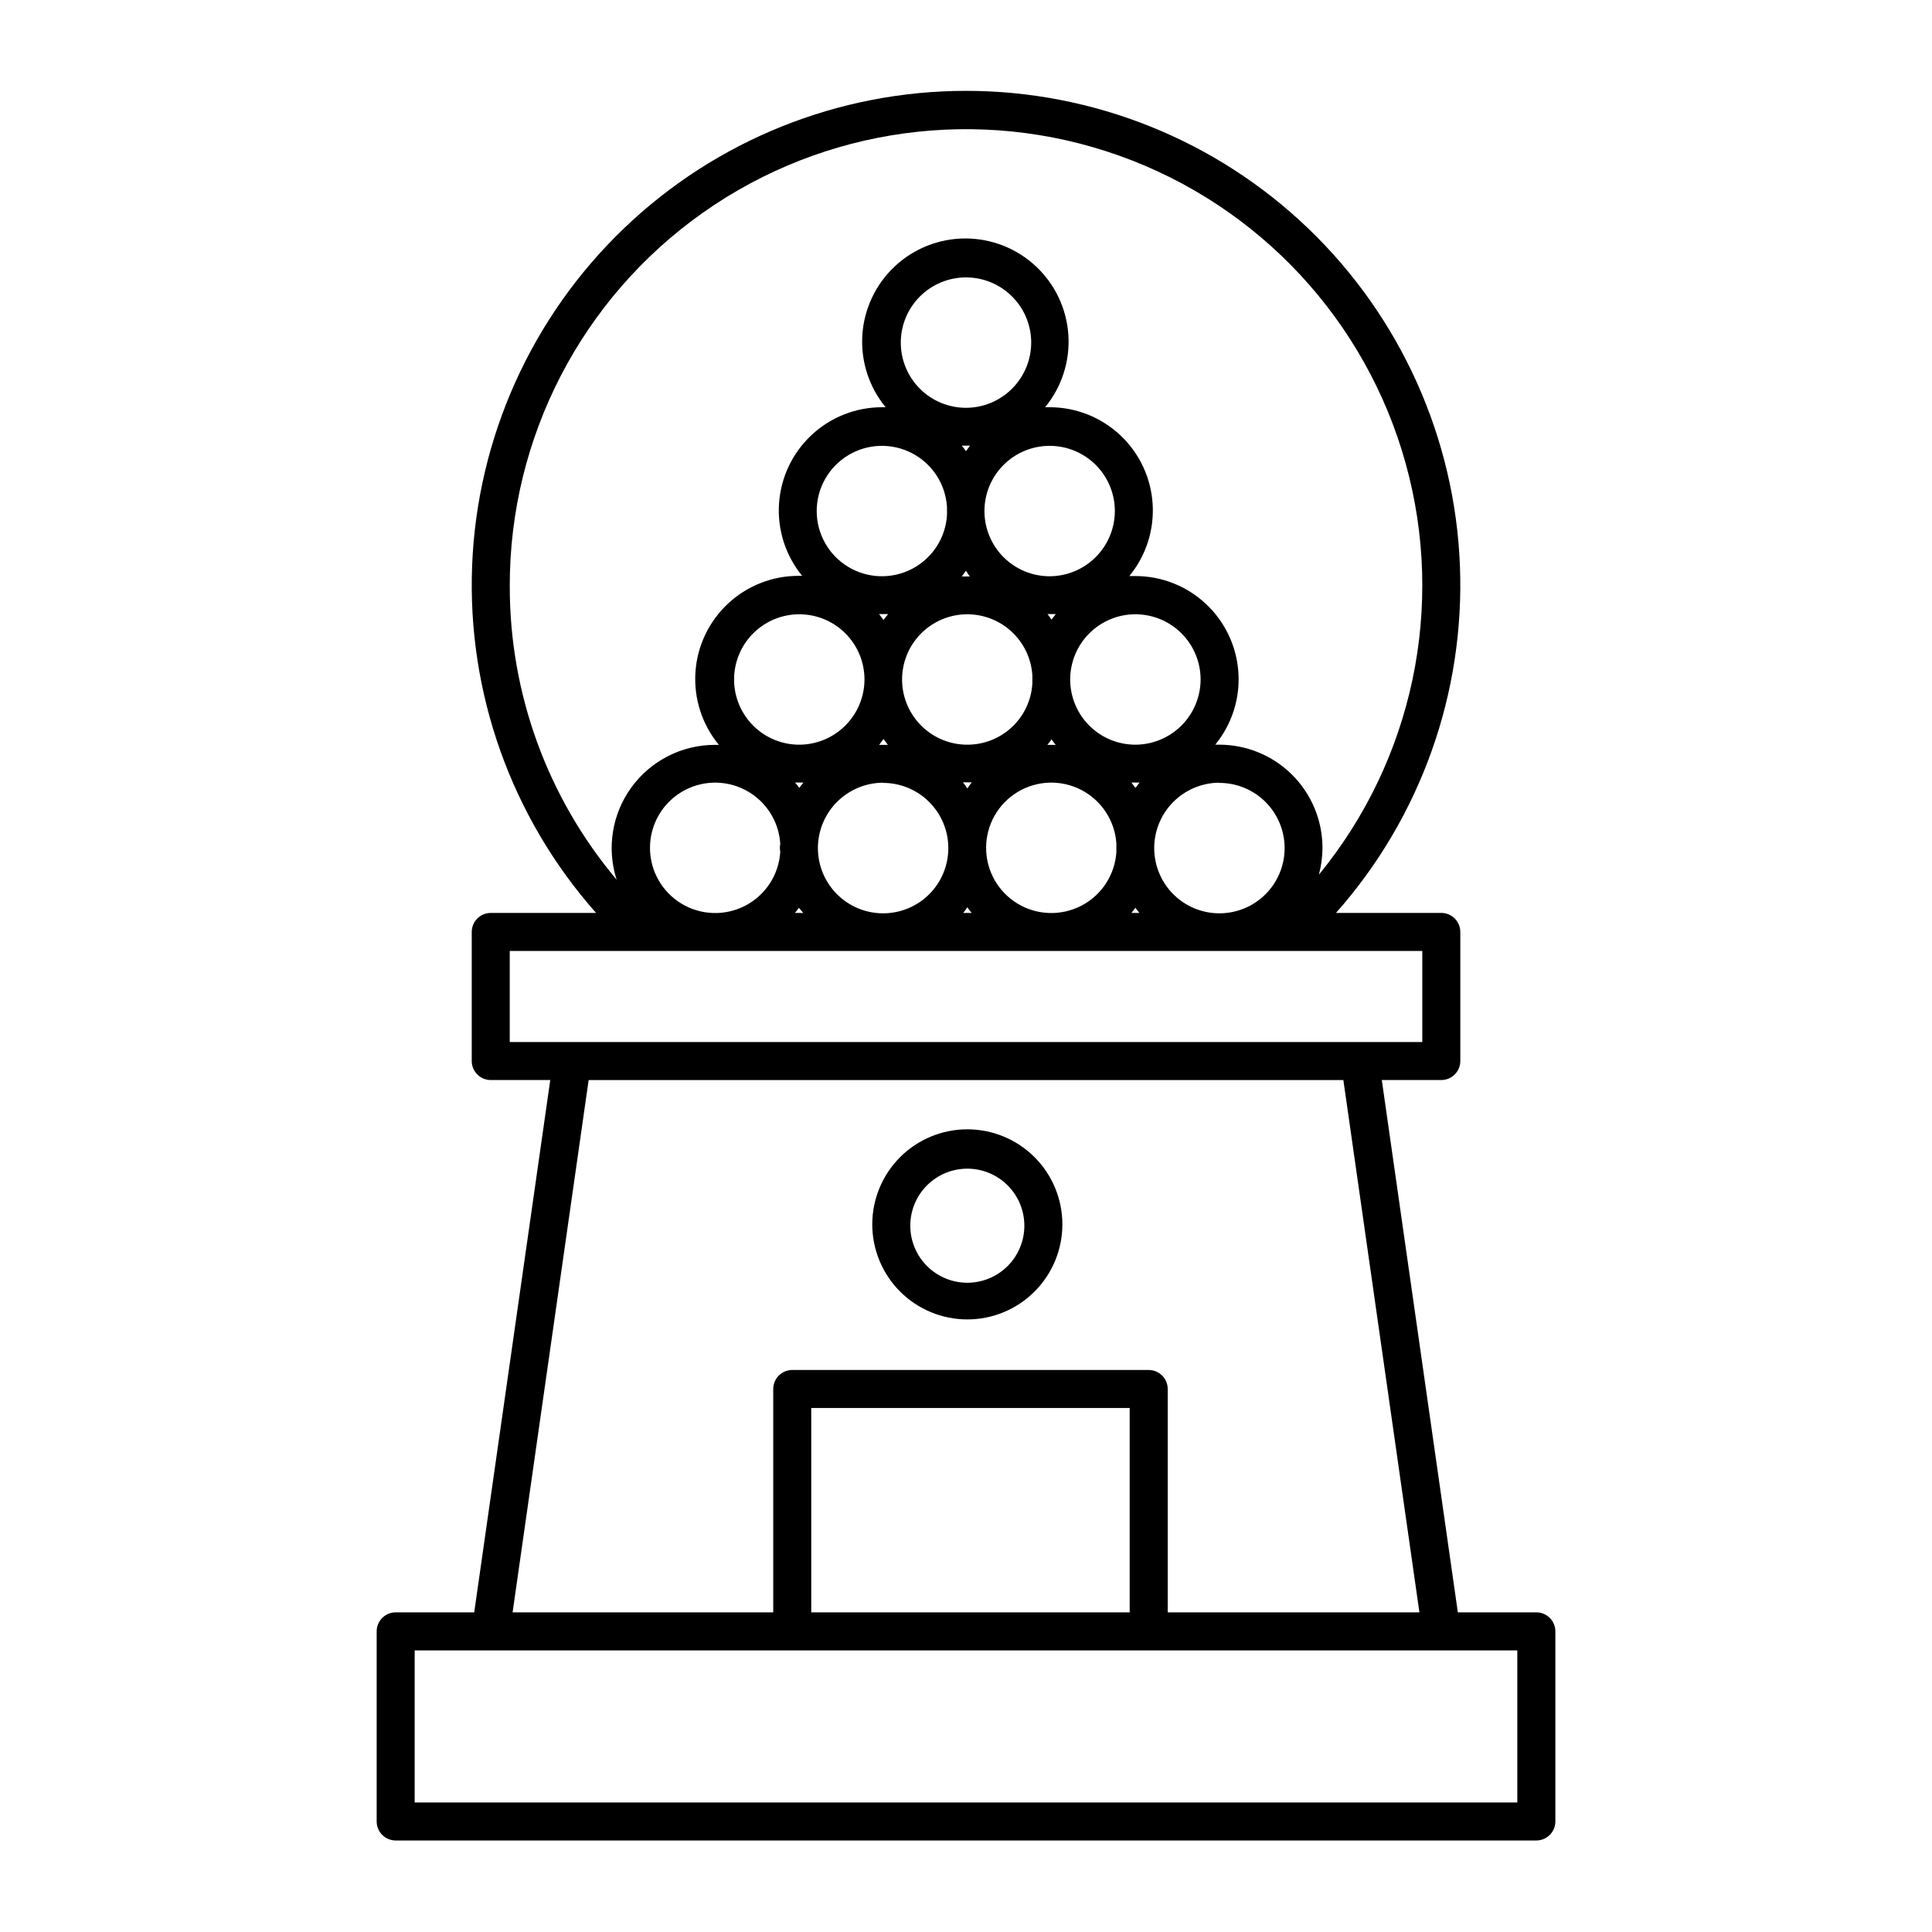
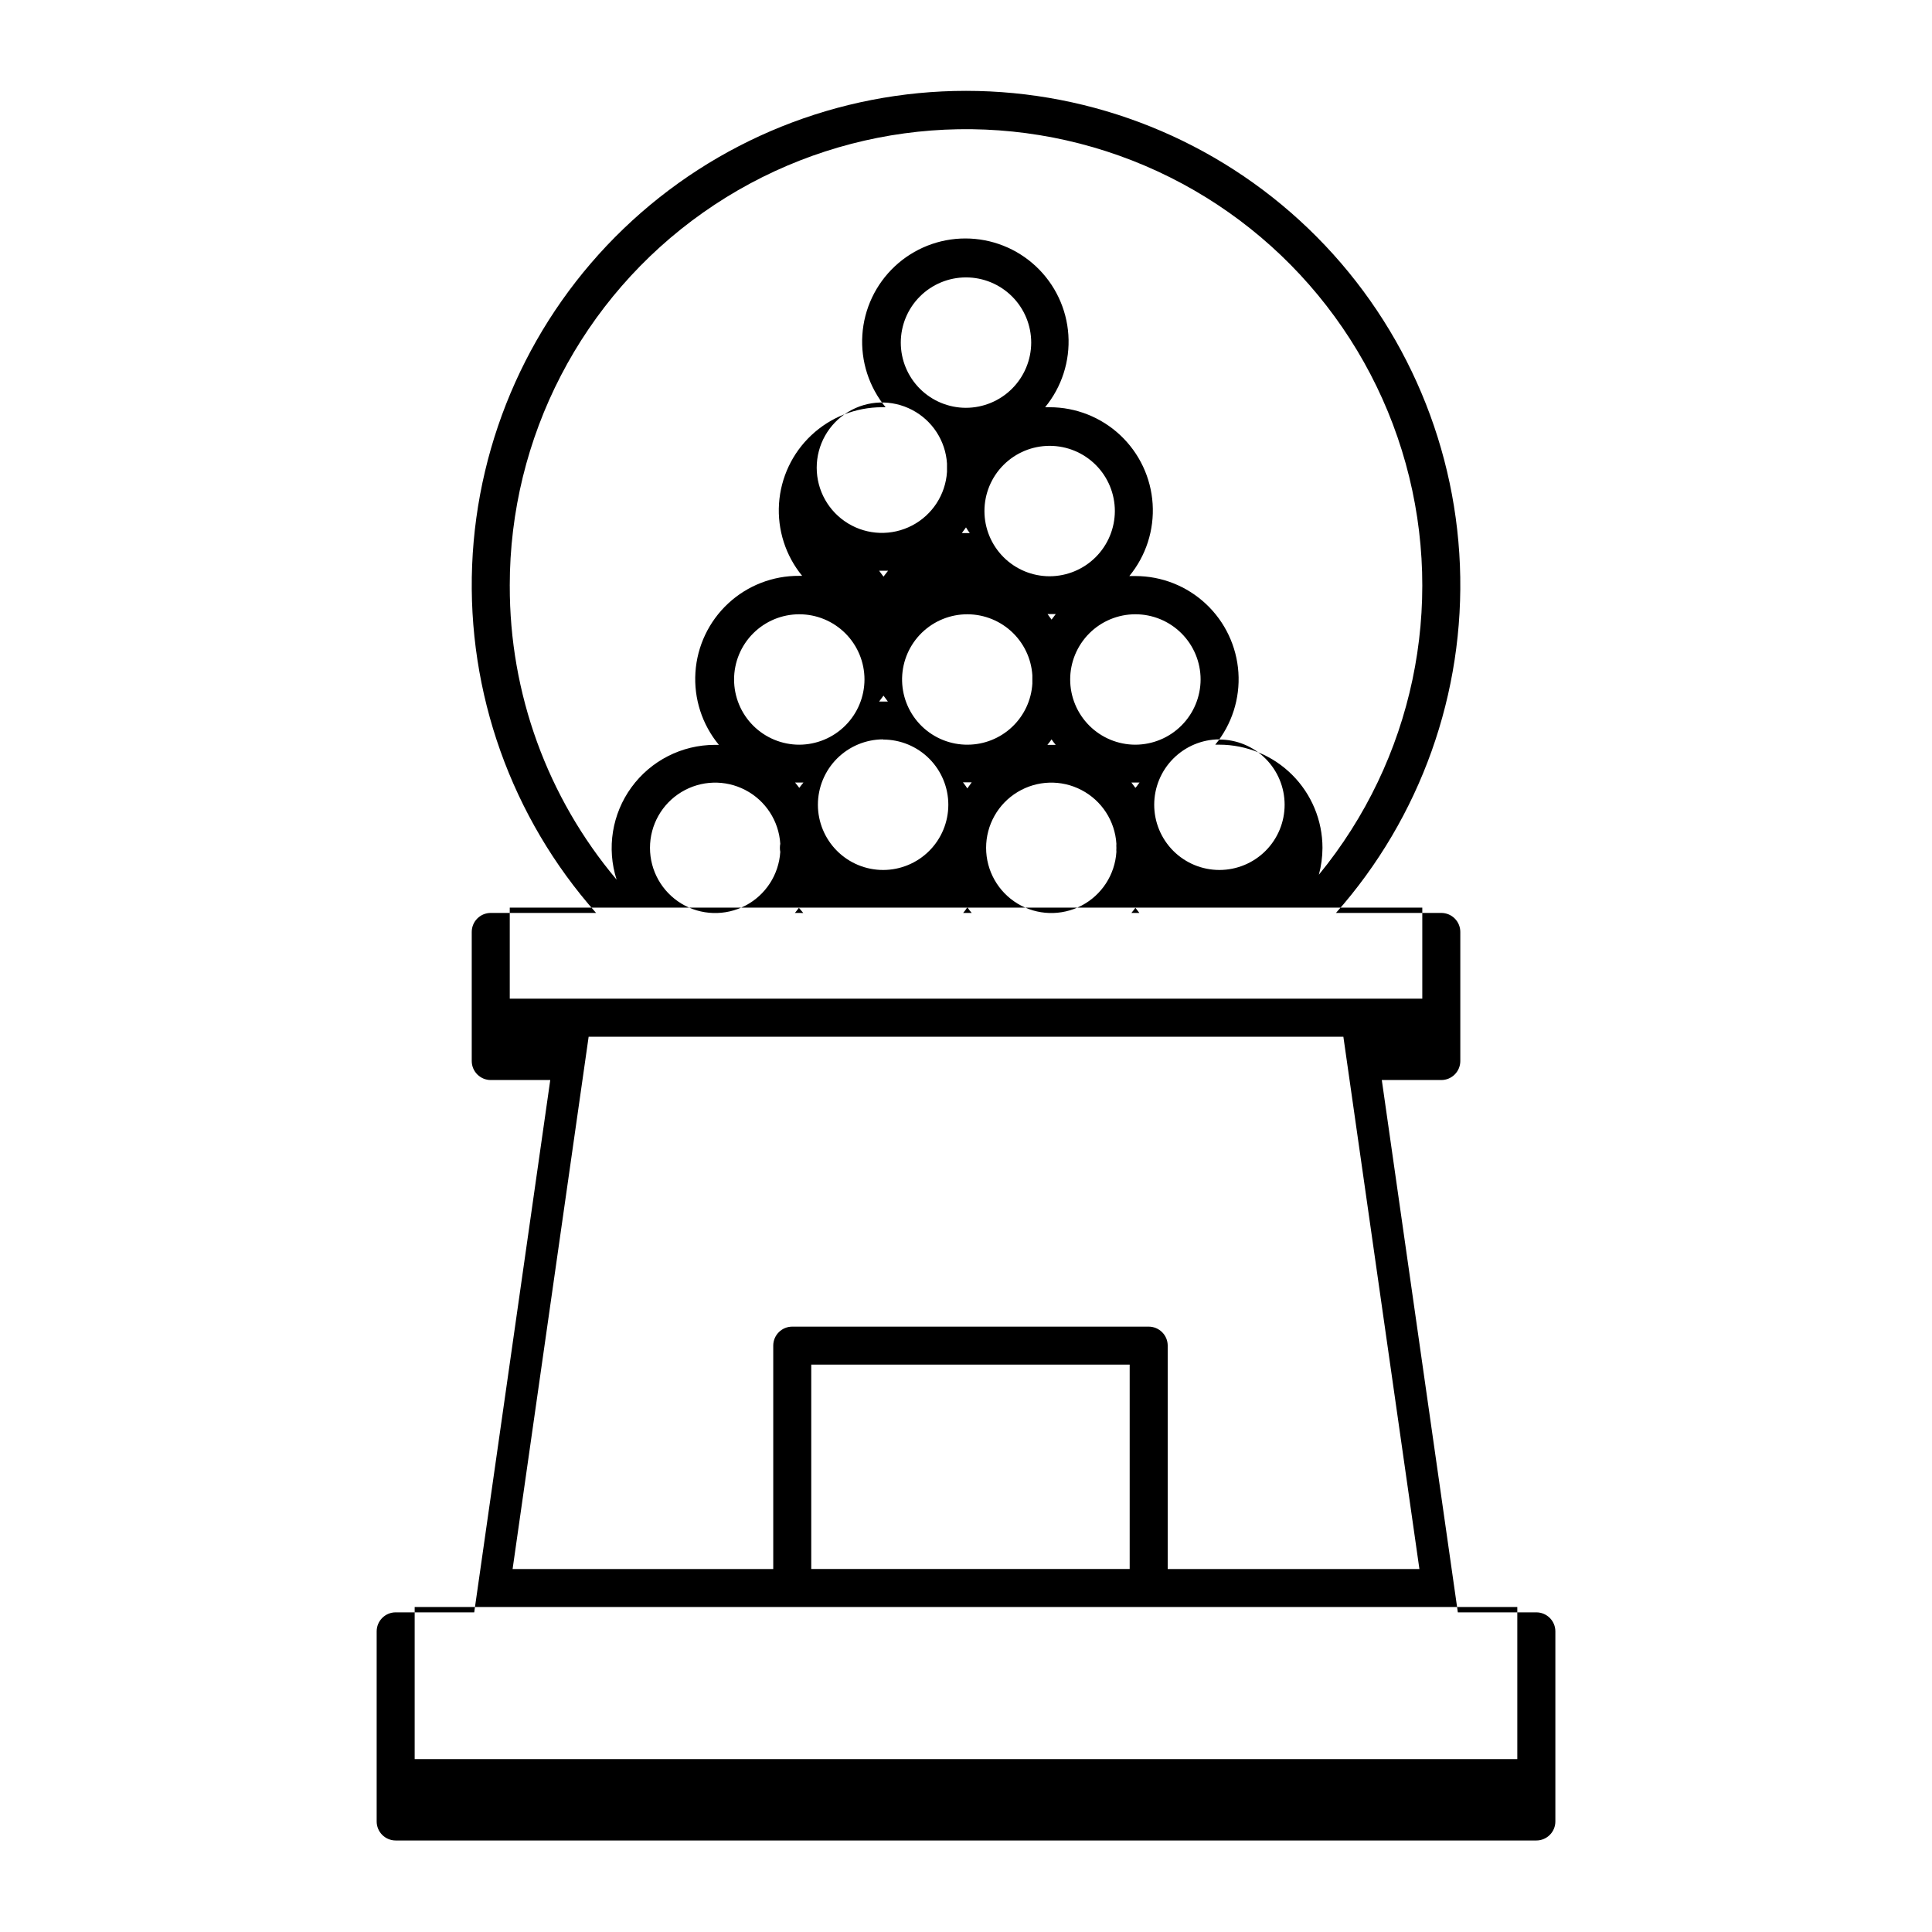
<svg xmlns="http://www.w3.org/2000/svg" fill="#000000" width="800px" height="800px" version="1.1" viewBox="144 144 512 512">
  <g>
-     <path d="m248.86 571.29c-2.781 0-5.039 2.258-5.039 5.039v50.379c0 1.34 0.531 2.621 1.477 3.562 0.945 0.945 2.227 1.477 3.562 1.477h302.29c1.336 0 2.617-0.531 3.562-1.477 0.945-0.941 1.477-2.223 1.477-3.562v-50.379c0-1.336-0.531-2.617-1.477-3.562-0.945-0.945-2.227-1.477-3.562-1.477h-20.805l-20.152-141.07h15.766c1.336 0 2.621-0.531 3.562-1.477 0.945-0.945 1.477-2.227 1.477-3.562v-34.207c0-1.336-0.531-2.617-1.477-3.562-0.941-0.945-2.227-1.477-3.562-1.477h-27.91c22.434-25.32 34.203-58.336 32.844-92.137-1.359-33.801-15.746-65.766-40.141-89.199-24.398-23.438-56.914-36.523-90.742-36.523-33.832 0-66.348 13.086-90.742 36.523-24.398 23.434-38.785 55.398-40.145 89.199-1.359 33.801 10.41 66.816 32.844 92.137h-27.91c-2.785 0-5.039 2.258-5.039 5.039v34.207c0 1.336 0.531 2.617 1.477 3.562s2.227 1.477 3.562 1.477h15.77l-20.152 141.07zm30.23-272.06v0.004c-0.027-39.336 19.082-76.227 51.227-98.895 32.145-22.672 73.309-28.289 110.36-15.059 37.043 13.23 65.336 43.652 75.848 81.559 10.512 37.902 1.93 78.551-23.012 108.97 0.625-2.316 0.949-4.707 0.957-7.106 0-7.254-2.879-14.211-8.012-19.344-5.129-5.129-12.086-8.012-19.344-8.012h-1.059c4.398-5.371 6.59-12.211 6.133-19.141-0.461-6.926-3.535-13.418-8.602-18.16-5.066-4.746-11.75-7.387-18.691-7.387h-1.613 0.004c4.414-5.367 6.621-12.211 6.172-19.145-0.445-6.934-3.516-13.438-8.582-18.191-5.066-4.75-11.754-7.398-18.699-7.402h-1.211c4.41-5.367 6.617-12.215 6.164-19.148-0.449-6.934-3.523-13.434-8.594-18.184-5.07-4.75-11.758-7.394-18.707-7.394-6.945 0-13.633 2.644-18.703 7.394-5.07 4.75-8.145 11.25-8.594 18.184-0.453 6.934 1.754 13.781 6.164 19.148h-1.008c-6.938 0.016-13.605 2.66-18.664 7.41-5.059 4.746-8.121 11.234-8.578 18.156-0.453 6.918 1.738 13.754 6.133 19.121h-0.758c-6.981-0.059-13.723 2.555-18.84 7.309-5.117 4.75-8.227 11.281-8.684 18.25-0.461 6.969 1.766 13.848 6.215 19.23h-1.059c-8.742 0-16.953 4.176-22.105 11.238-5.148 7.062-6.613 16.16-3.941 24.48-18.352-21.797-28.387-49.395-28.312-77.887zm165.8 53.559-1.059-1.41h2.168c-0.402 0.453-0.656 0.957-1.109 1.41zm1.059 33.152-2.117-0.004c0.402-0.453 0.707-0.906 1.059-1.359zm-1.059-44.586v-0.004c-4.582 0-8.977-1.82-12.219-5.062-3.238-3.238-5.062-7.637-5.062-12.219s1.824-8.977 5.062-12.219c3.242-3.242 7.637-5.062 12.219-5.062 4.586 0 8.98 1.82 12.219 5.062 3.242 3.242 5.062 7.637 5.062 12.219-0.012 4.578-1.836 8.969-5.074 12.203-3.238 3.238-7.625 5.062-12.207 5.078zm-5.039 28.414 0.004-0.004c-0.379 6.035-3.883 11.43-9.242 14.23-5.356 2.801-11.785 2.598-16.957-0.531-5.172-3.133-8.328-8.738-8.328-14.781 0-6.047 3.156-11.652 8.328-14.781 5.172-3.133 11.602-3.336 16.957-0.531 5.359 2.801 8.863 8.195 9.242 14.23-0.027 0.367-0.027 0.738 0 1.105-0.027 0.352-0.027 0.707 0 1.059zm-39.5-16.828 0.004-0.004c-0.359-0.555-0.746-1.094-1.16-1.609h2.316zm1.16 33h-2.266v-0.004c0.41-0.473 0.781-0.977 1.109-1.512 0.344 0.535 0.734 1.039 1.16 1.512zm-1.059-44.586 0.004-0.004c-4.527 0.031-8.883-1.715-12.137-4.863-3.25-3.148-5.137-7.445-5.254-11.969-0.117-4.527 1.543-8.914 4.629-12.227 3.086-3.312 7.348-5.281 11.867-5.484 4.519-0.203 8.941 1.375 12.312 4.394s5.422 7.242 5.711 11.758v1.109 1.109c-0.27 4.367-2.188 8.465-5.371 11.469-3.18 3.004-7.383 4.684-11.758 4.703zm-44.637 11.438c-0.352-0.453-0.707-0.957-1.109-1.41h2.215c-0.398 0.449-0.75 0.953-1.105 1.406zm1.059 33.152-2.215-0.008c0.402-0.453 0.707-0.906 1.059-1.359zm-1.059-44.586v-0.008c-4.582 0-8.977-1.82-12.219-5.062-3.238-3.238-5.059-7.637-5.059-12.219s1.82-8.977 5.059-12.219c3.242-3.242 7.637-5.062 12.219-5.062 4.586 0 8.98 1.82 12.223 5.062 3.238 3.242 5.059 7.637 5.059 12.219-0.012 4.578-1.836 8.969-5.074 12.203-3.238 3.238-7.625 5.062-12.207 5.078zm-5.039 28.414 0.004-0.008c-0.379 6.035-3.883 11.43-9.242 14.23-5.356 2.801-11.785 2.598-16.957-0.531-5.172-3.133-8.328-8.738-8.328-14.781 0-6.047 3.156-11.652 8.328-14.781 5.172-3.133 11.602-3.336 16.957-0.531 5.359 2.801 8.863 8.195 9.242 14.23-0.137 0.715-0.137 1.449 0 2.164zm71.898-61.574-1.059-1.461h2.168zm1.109 33.199h-2.215l-0.004 0.004c0.395-0.465 0.766-0.953 1.109-1.461 0.34 0.508 0.711 0.996 1.105 1.461zm-1.613-44.684c-4.586 0-8.98-1.82-12.223-5.062-3.238-3.242-5.059-7.637-5.059-12.219s1.82-8.98 5.059-12.219c3.242-3.242 7.637-5.062 12.223-5.062 4.582 0 8.977 1.82 12.219 5.062 3.238 3.238 5.059 7.637 5.059 12.219-0.012 4.578-1.836 8.965-5.074 12.203-3.238 3.238-7.625 5.062-12.203 5.078zm-22.168-44.641c-4.586 0-8.98-1.82-12.223-5.059-3.238-3.242-5.059-7.637-5.059-12.219 0-4.586 1.82-8.98 5.059-12.219 3.242-3.242 7.637-5.062 12.223-5.062 4.582 0 8.977 1.82 12.219 5.062 3.238 3.238 5.059 7.633 5.059 12.219-0.012 4.578-1.836 8.965-5.074 12.203-3.238 3.238-7.625 5.062-12.203 5.074zm0 11.488-1.109-1.461h2.168zm1.059 33.199h-2.168l1.109-1.512v0.004c0.301 0.523 0.637 1.031 1.008 1.512zm-6.098-18.438v1.109 1.109c-0.387 6.027-3.894 11.418-9.254 14.211-5.356 2.793-11.785 2.59-16.949-0.543-5.168-3.133-8.324-8.734-8.324-14.777s3.156-11.645 8.324-14.777c5.164-3.133 11.594-3.34 16.949-0.543 5.359 2.793 8.867 8.184 9.254 14.211zm-16.828 29.977-1.16-1.562h2.371zm1.16 33.102h-2.316l1.16-1.562zm-1.258 10.078-0.004-0.004c4.586 0 8.98 1.82 12.219 5.062 3.242 3.242 5.062 7.637 5.062 12.219s-1.82 8.98-5.062 12.219c-3.238 3.242-7.633 5.062-12.219 5.062-4.582 0-8.977-1.82-12.219-5.062-3.238-3.238-5.062-7.637-5.062-12.219 0-4.586 1.82-8.988 5.059-12.238 3.242-3.246 7.637-5.078 12.223-5.094zm89.074 0-0.004-0.004c4.586-0.012 8.988 1.797 12.242 5.031 3.25 3.238 5.082 7.633 5.09 12.219 0.008 4.586-1.805 8.984-5.043 12.234-3.238 3.246-7.637 5.074-12.223 5.078-4.586 0.004-8.984-1.812-12.23-5.055-3.242-3.242-5.066-7.641-5.066-12.227 0-4.578 1.812-8.973 5.043-12.219 3.227-3.246 7.609-5.086 12.188-5.113zm-188.02 68.668v-24.133h241.83v24.133zm20.906 10.078h200.01l20.152 141.07-66.703-0.004v-59.195c0-1.336-0.531-2.621-1.477-3.562-0.945-0.945-2.227-1.477-3.562-1.477h-94.465c-2.781 0-5.035 2.254-5.035 5.039v59.195h-69.074zm143.38 86.902v54.16h-84.387v-54.16zm-89.426 64.238h192.15v40.305h-292.21v-40.305z" />
-     <path d="m400.35 493.66c6.68 0 13.086-2.652 17.812-7.379 4.723-4.723 7.379-11.129 7.379-17.812 0-6.68-2.656-13.086-7.379-17.812-4.727-4.723-11.133-7.375-17.812-7.375-6.68 0-13.09 2.652-17.812 7.375-4.723 4.727-7.379 11.133-7.379 17.812 0 6.684 2.656 13.09 7.379 17.812 4.723 4.727 11.133 7.379 17.812 7.379zm0-39.953c4.008 0 7.852 1.594 10.688 4.43 2.836 2.832 4.426 6.676 4.426 10.688 0 4.008-1.59 7.852-4.426 10.688-2.836 2.832-6.68 4.426-10.688 4.426-4.008 0-7.852-1.594-10.688-4.426-2.836-2.836-4.426-6.68-4.426-10.688 0-4.012 1.59-7.856 4.426-10.688 2.836-2.836 6.68-4.43 10.688-4.43z" />
+     <path d="m248.86 571.29c-2.781 0-5.039 2.258-5.039 5.039v50.379c0 1.34 0.531 2.621 1.477 3.562 0.945 0.945 2.227 1.477 3.562 1.477h302.29c1.336 0 2.617-0.531 3.562-1.477 0.945-0.941 1.477-2.223 1.477-3.562v-50.379c0-1.336-0.531-2.617-1.477-3.562-0.945-0.945-2.227-1.477-3.562-1.477h-20.805l-20.152-141.07h15.766c1.336 0 2.621-0.531 3.562-1.477 0.945-0.945 1.477-2.227 1.477-3.562v-34.207c0-1.336-0.531-2.617-1.477-3.562-0.941-0.945-2.227-1.477-3.562-1.477h-27.91c22.434-25.32 34.203-58.336 32.844-92.137-1.359-33.801-15.746-65.766-40.141-89.199-24.398-23.438-56.914-36.523-90.742-36.523-33.832 0-66.348 13.086-90.742 36.523-24.398 23.434-38.785 55.398-40.145 89.199-1.359 33.801 10.41 66.816 32.844 92.137h-27.91c-2.785 0-5.039 2.258-5.039 5.039v34.207c0 1.336 0.531 2.617 1.477 3.562s2.227 1.477 3.562 1.477h15.77l-20.152 141.07zm30.23-272.06v0.004c-0.027-39.336 19.082-76.227 51.227-98.895 32.145-22.672 73.309-28.289 110.36-15.059 37.043 13.23 65.336 43.652 75.848 81.559 10.512 37.902 1.93 78.551-23.012 108.97 0.625-2.316 0.949-4.707 0.957-7.106 0-7.254-2.879-14.211-8.012-19.344-5.129-5.129-12.086-8.012-19.344-8.012h-1.059c4.398-5.371 6.59-12.211 6.133-19.141-0.461-6.926-3.535-13.418-8.602-18.16-5.066-4.746-11.75-7.387-18.691-7.387h-1.613 0.004c4.414-5.367 6.621-12.211 6.172-19.145-0.445-6.934-3.516-13.438-8.582-18.191-5.066-4.75-11.754-7.398-18.699-7.402h-1.211c4.41-5.367 6.617-12.215 6.164-19.148-0.449-6.934-3.523-13.434-8.594-18.184-5.07-4.75-11.758-7.394-18.707-7.394-6.945 0-13.633 2.644-18.703 7.394-5.07 4.75-8.145 11.25-8.594 18.184-0.453 6.934 1.754 13.781 6.164 19.148h-1.008c-6.938 0.016-13.605 2.66-18.664 7.41-5.059 4.746-8.121 11.234-8.578 18.156-0.453 6.918 1.738 13.754 6.133 19.121h-0.758c-6.981-0.059-13.723 2.555-18.84 7.309-5.117 4.75-8.227 11.281-8.684 18.25-0.461 6.969 1.766 13.848 6.215 19.23h-1.059c-8.742 0-16.953 4.176-22.105 11.238-5.148 7.062-6.613 16.16-3.941 24.48-18.352-21.797-28.387-49.395-28.312-77.887zm165.8 53.559-1.059-1.41h2.168c-0.402 0.453-0.656 0.957-1.109 1.41zm1.059 33.152-2.117-0.004c0.402-0.453 0.707-0.906 1.059-1.359zm-1.059-44.586v-0.004c-4.582 0-8.977-1.82-12.219-5.062-3.238-3.238-5.062-7.637-5.062-12.219s1.824-8.977 5.062-12.219c3.242-3.242 7.637-5.062 12.219-5.062 4.586 0 8.98 1.82 12.219 5.062 3.242 3.242 5.062 7.637 5.062 12.219-0.012 4.578-1.836 8.969-5.074 12.203-3.238 3.238-7.625 5.062-12.207 5.078zm-5.039 28.414 0.004-0.004c-0.379 6.035-3.883 11.43-9.242 14.23-5.356 2.801-11.785 2.598-16.957-0.531-5.172-3.133-8.328-8.738-8.328-14.781 0-6.047 3.156-11.652 8.328-14.781 5.172-3.133 11.602-3.336 16.957-0.531 5.359 2.801 8.863 8.195 9.242 14.23-0.027 0.367-0.027 0.738 0 1.105-0.027 0.352-0.027 0.707 0 1.059zm-39.5-16.828 0.004-0.004c-0.359-0.555-0.746-1.094-1.16-1.609h2.316zm1.16 33h-2.266v-0.004c0.41-0.473 0.781-0.977 1.109-1.512 0.344 0.535 0.734 1.039 1.16 1.512zm-1.059-44.586 0.004-0.004c-4.527 0.031-8.883-1.715-12.137-4.863-3.25-3.148-5.137-7.445-5.254-11.969-0.117-4.527 1.543-8.914 4.629-12.227 3.086-3.312 7.348-5.281 11.867-5.484 4.519-0.203 8.941 1.375 12.312 4.394s5.422 7.242 5.711 11.758v1.109 1.109c-0.27 4.367-2.188 8.465-5.371 11.469-3.18 3.004-7.383 4.684-11.758 4.703zm-44.637 11.438c-0.352-0.453-0.707-0.957-1.109-1.41h2.215c-0.398 0.449-0.75 0.953-1.105 1.406zm1.059 33.152-2.215-0.008c0.402-0.453 0.707-0.906 1.059-1.359zm-1.059-44.586v-0.008c-4.582 0-8.977-1.82-12.219-5.062-3.238-3.238-5.059-7.637-5.059-12.219s1.82-8.977 5.059-12.219c3.242-3.242 7.637-5.062 12.219-5.062 4.586 0 8.98 1.82 12.223 5.062 3.238 3.242 5.059 7.637 5.059 12.219-0.012 4.578-1.836 8.969-5.074 12.203-3.238 3.238-7.625 5.062-12.207 5.078zm-5.039 28.414 0.004-0.008c-0.379 6.035-3.883 11.43-9.242 14.23-5.356 2.801-11.785 2.598-16.957-0.531-5.172-3.133-8.328-8.738-8.328-14.781 0-6.047 3.156-11.652 8.328-14.781 5.172-3.133 11.602-3.336 16.957-0.531 5.359 2.801 8.863 8.195 9.242 14.23-0.137 0.715-0.137 1.449 0 2.164zm71.898-61.574-1.059-1.461h2.168zm1.109 33.199h-2.215l-0.004 0.004c0.395-0.465 0.766-0.953 1.109-1.461 0.34 0.508 0.711 0.996 1.105 1.461zm-1.613-44.684c-4.586 0-8.98-1.82-12.223-5.062-3.238-3.242-5.059-7.637-5.059-12.219s1.82-8.98 5.059-12.219c3.242-3.242 7.637-5.062 12.223-5.062 4.582 0 8.977 1.82 12.219 5.062 3.238 3.238 5.059 7.637 5.059 12.219-0.012 4.578-1.836 8.965-5.074 12.203-3.238 3.238-7.625 5.062-12.203 5.078zm-22.168-44.641c-4.586 0-8.98-1.82-12.223-5.059-3.238-3.242-5.059-7.637-5.059-12.219 0-4.586 1.82-8.98 5.059-12.219 3.242-3.242 7.637-5.062 12.223-5.062 4.582 0 8.977 1.82 12.219 5.062 3.238 3.238 5.059 7.633 5.059 12.219-0.012 4.578-1.836 8.965-5.074 12.203-3.238 3.238-7.625 5.062-12.203 5.074zh2.168zm1.059 33.199h-2.168l1.109-1.512v0.004c0.301 0.523 0.637 1.031 1.008 1.512zm-6.098-18.438v1.109 1.109c-0.387 6.027-3.894 11.418-9.254 14.211-5.356 2.793-11.785 2.59-16.949-0.543-5.168-3.133-8.324-8.734-8.324-14.777s3.156-11.645 8.324-14.777c5.164-3.133 11.594-3.34 16.949-0.543 5.359 2.793 8.867 8.184 9.254 14.211zm-16.828 29.977-1.16-1.562h2.371zm1.16 33.102h-2.316l1.16-1.562zm-1.258 10.078-0.004-0.004c4.586 0 8.98 1.82 12.219 5.062 3.242 3.242 5.062 7.637 5.062 12.219s-1.82 8.98-5.062 12.219c-3.238 3.242-7.633 5.062-12.219 5.062-4.582 0-8.977-1.82-12.219-5.062-3.238-3.238-5.062-7.637-5.062-12.219 0-4.586 1.82-8.988 5.059-12.238 3.242-3.246 7.637-5.078 12.223-5.094zm89.074 0-0.004-0.004c4.586-0.012 8.988 1.797 12.242 5.031 3.25 3.238 5.082 7.633 5.09 12.219 0.008 4.586-1.805 8.984-5.043 12.234-3.238 3.246-7.637 5.074-12.223 5.078-4.586 0.004-8.984-1.812-12.23-5.055-3.242-3.242-5.066-7.641-5.066-12.227 0-4.578 1.812-8.973 5.043-12.219 3.227-3.246 7.609-5.086 12.188-5.113zm-188.02 68.668v-24.133h241.83v24.133zm20.906 10.078h200.01l20.152 141.07-66.703-0.004v-59.195c0-1.336-0.531-2.621-1.477-3.562-0.945-0.945-2.227-1.477-3.562-1.477h-94.465c-2.781 0-5.035 2.254-5.035 5.039v59.195h-69.074zm143.38 86.902v54.16h-84.387v-54.16zm-89.426 64.238h192.15v40.305h-292.21v-40.305z" />
  </g>
</svg>